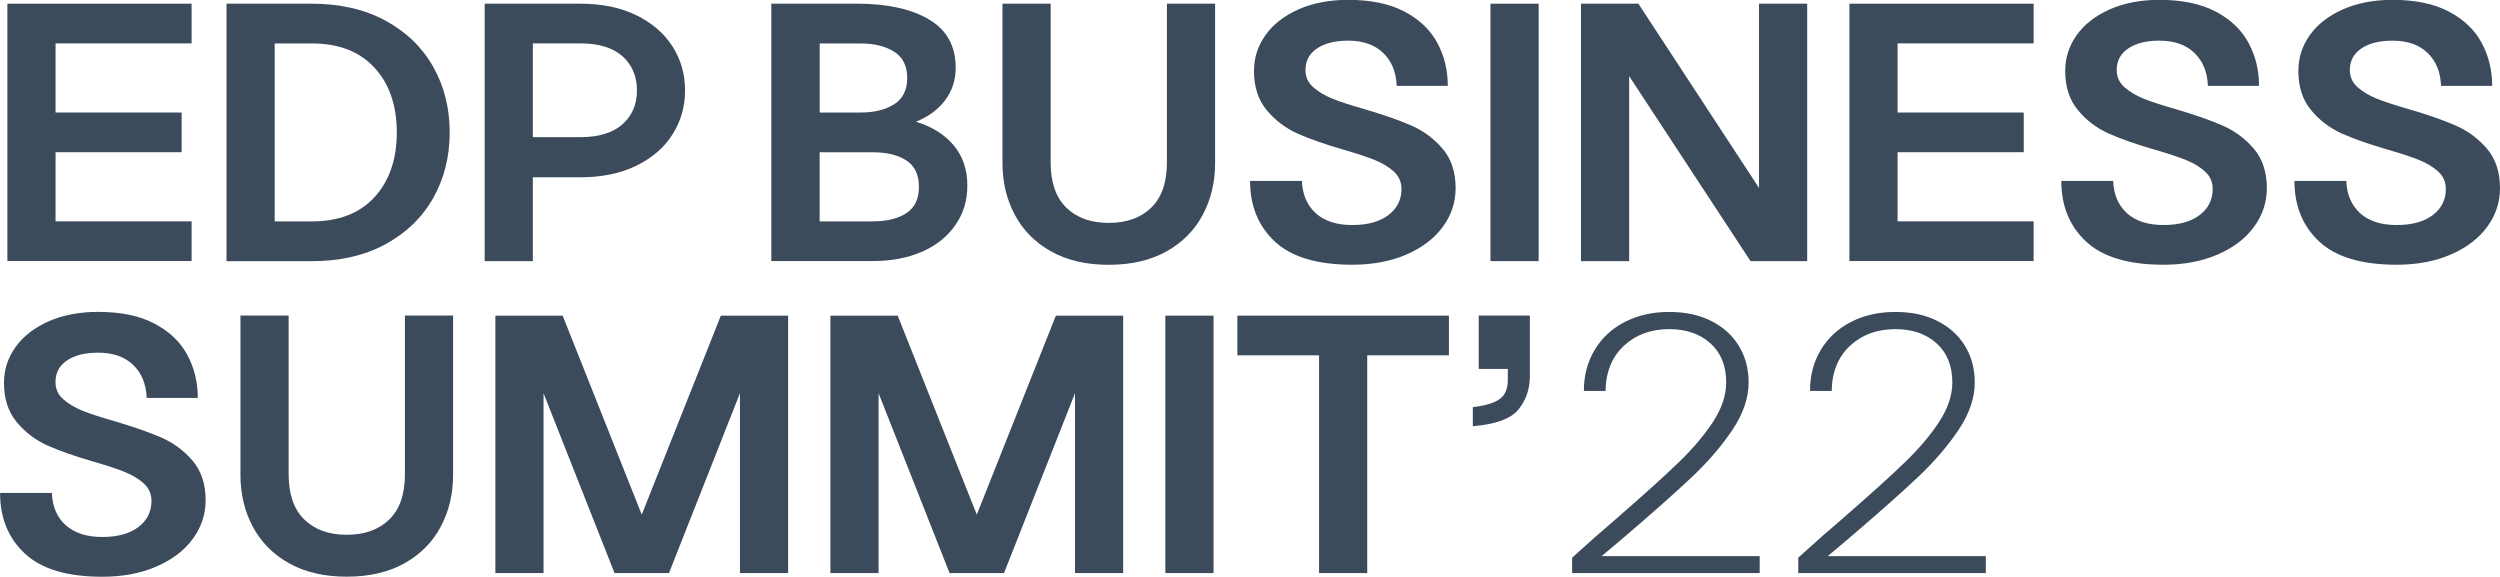
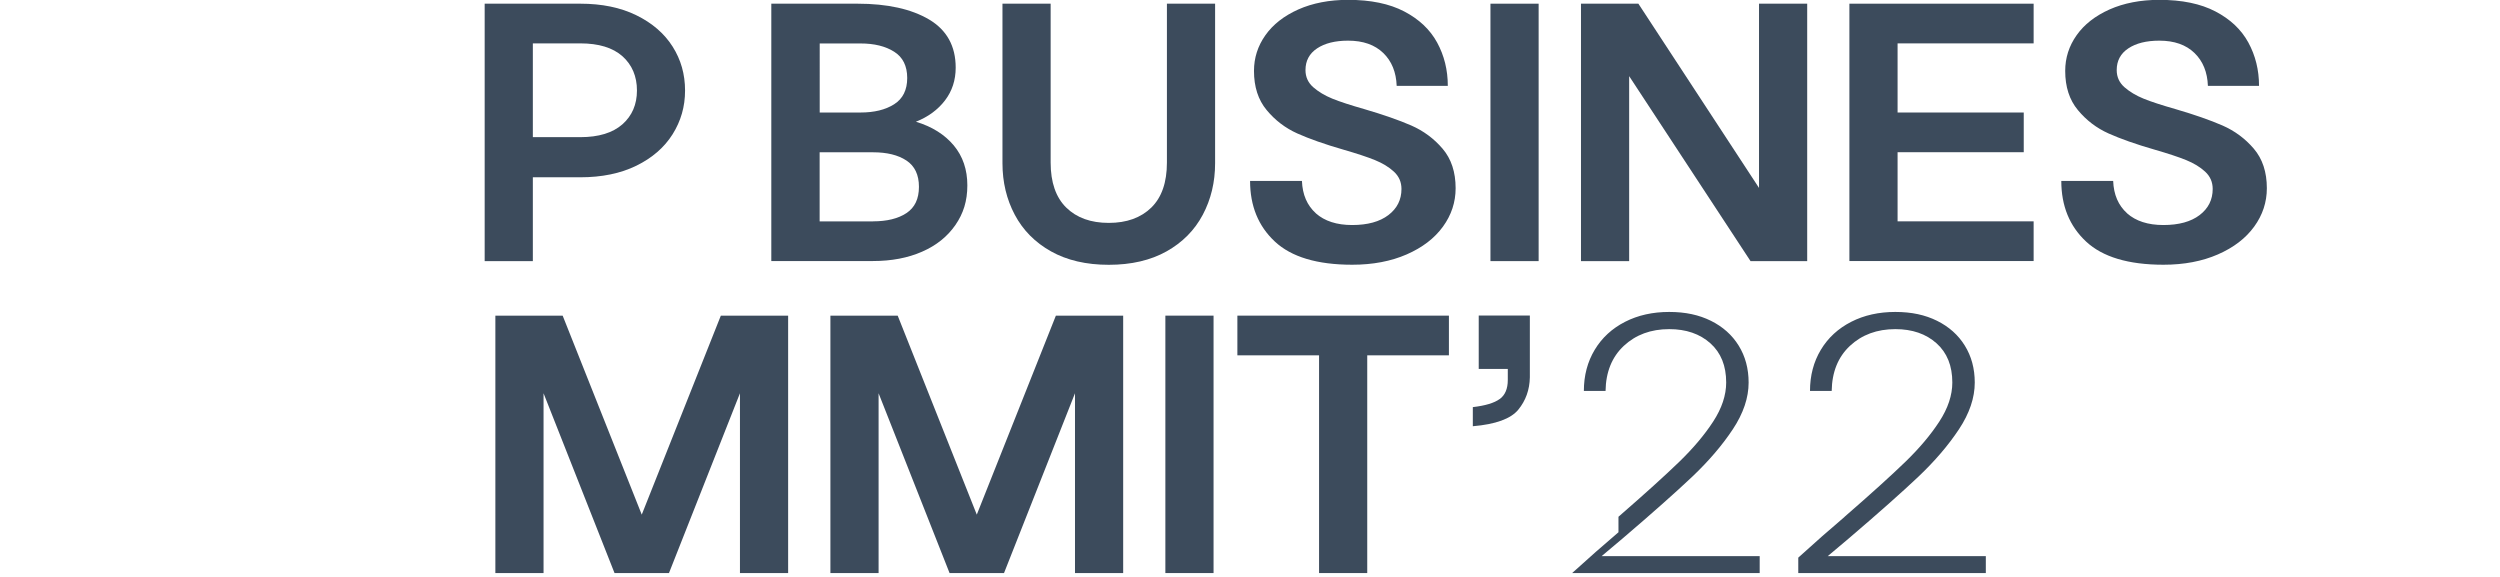
<svg xmlns="http://www.w3.org/2000/svg" id="Layer_2" viewBox="0 0 338.84 78.17">
  <defs>
    <style>.cls-1{fill:#3c4b5c;}</style>
  </defs>
  <g id="Conteúdo">
    <g id="logo-EBS-dark">
-       <path class="cls-1" d="M1,.5H25.97V5.88H7.53V15.25H24.62v5.38H7.53v9.37H25.97v5.38H1V.5Z" />
-       <path class="cls-1" d="M30.7,.5h11.56c3.82,0,7.14,.76,9.97,2.29,2.82,1.53,4.99,3.61,6.48,6.26,1.5,2.64,2.24,5.61,2.24,8.9s-.75,6.26-2.24,8.9-3.66,4.73-6.48,6.26c-2.82,1.53-6.15,2.29-9.97,2.29h-11.56V.5Zm11.56,29.51c3.65,0,6.49-1.1,8.5-3.29,2.01-2.19,3.02-5.12,3.02-8.77s-1.01-6.58-3.02-8.77c-2.01-2.19-4.84-3.29-8.5-3.29h-5.03V30.01h5.03Z" />
      <path class="cls-1" d="M65.69,.5h12.96c2.92,0,5.46,.52,7.6,1.57,2.14,1.05,3.78,2.46,4.91,4.24,1.13,1.78,1.69,3.76,1.69,5.96s-.57,4.14-1.69,5.93c-1.13,1.79-2.77,3.21-4.91,4.26-2.14,1.05-4.68,1.57-7.6,1.57h-6.43v11.36h-6.53V.5Zm12.96,18.09c2.49,0,4.39-.58,5.71-1.74,1.31-1.16,1.97-2.69,1.97-4.59s-.66-3.47-1.97-4.64c-1.31-1.16-3.22-1.74-5.71-1.74h-6.43v12.71h6.43Z" />
      <path class="cls-1" d="M104.57,.5h11.66c4.05,0,7.28,.72,9.69,2.14,2.41,1.43,3.61,3.61,3.61,6.53,0,1.69-.48,3.17-1.45,4.44-.96,1.26-2.28,2.23-3.94,2.89,2.19,.66,3.9,1.74,5.13,3.21,1.23,1.48,1.84,3.28,1.84,5.41s-.54,3.82-1.62,5.38c-1.08,1.56-2.58,2.77-4.51,3.61-1.93,.85-4.15,1.27-6.68,1.27h-13.76V.5Zm12.06,14.75c1.86,0,3.38-.37,4.56-1.12,1.18-.75,1.77-1.94,1.77-3.56s-.59-2.82-1.77-3.56c-1.18-.75-2.7-1.12-4.56-1.12h-5.53V15.25h5.53Zm1.69,14.75c1.89,0,3.41-.37,4.54-1.12,1.13-.75,1.69-1.93,1.69-3.56s-.57-2.82-1.69-3.56c-1.13-.75-2.64-1.12-4.54-1.12h-7.23v9.37h7.23Z" />
      <path class="cls-1" d="M150.28,30.21c2.42,0,4.34-.69,5.76-2.07,1.41-1.38,2.12-3.41,2.12-6.11V.5h6.53V22.13c0,2.56-.56,4.89-1.67,6.98-1.11,2.09-2.75,3.75-4.91,4.96-2.16,1.21-4.77,1.82-7.83,1.82s-5.67-.61-7.83-1.82c-2.16-1.21-3.8-2.87-4.91-4.96-1.11-2.09-1.67-4.42-1.67-6.98V.5h6.53V22.03c0,2.69,.71,4.73,2.12,6.11,1.41,1.38,3.33,2.07,5.76,2.07Z" />
      <path class="cls-1" d="M178.34,28.91c1.2,1.06,2.84,1.59,4.93,1.59s3.73-.45,4.91-1.35c1.18-.9,1.77-2.08,1.77-3.54,0-.93-.34-1.71-1.02-2.34-.68-.63-1.54-1.15-2.57-1.57-1.03-.42-2.46-.89-4.29-1.42-2.53-.73-4.6-1.46-6.23-2.19-1.63-.73-3.02-1.79-4.16-3.17-1.15-1.38-1.72-3.15-1.72-5.31,0-1.76,.51-3.37,1.55-4.84,1.03-1.46,2.52-2.62,4.46-3.49,1.94-.86,4.2-1.3,6.75-1.3,3.06,0,5.59,.52,7.6,1.57,2.01,1.05,3.5,2.45,4.46,4.21,.96,1.76,1.45,3.72,1.45,5.88h-6.93c-.07-1.86-.67-3.35-1.82-4.46-1.15-1.11-2.73-1.67-4.76-1.67-1.76,0-3.16,.35-4.21,1.05-1.05,.7-1.57,1.68-1.57,2.94,0,.93,.35,1.7,1.05,2.32,.7,.61,1.56,1.13,2.59,1.55,1.03,.42,2.48,.89,4.34,1.42,2.59,.76,4.71,1.5,6.36,2.22,1.64,.72,3.06,1.76,4.24,3.14,1.18,1.38,1.77,3.17,1.77,5.36,0,1.89-.57,3.63-1.72,5.21-1.15,1.58-2.78,2.83-4.91,3.76-2.13,.93-4.59,1.4-7.38,1.4-4.75,0-8.25-1.05-10.49-3.14-2.24-2.09-3.36-4.83-3.36-8.22h7.03c.07,1.86,.7,3.32,1.89,4.39Z" />
      <path class="cls-1" d="M208.54,.5V35.39h-6.53V.5h6.53Z" />
      <path class="cls-1" d="M214.28,.5h7.78l16.35,24.97V.5h6.53V35.39h-7.68l-16.45-25.07v25.07h-6.53V.5Z" />
      <path class="cls-1" d="M250.66,.5h24.97V5.88h-18.44V15.25h17.1v5.38h-17.1v9.37h18.44v5.38h-24.97V.5Z" />
      <path class="cls-1" d="M288.29,28.91c1.2,1.06,2.84,1.59,4.93,1.59s3.73-.45,4.91-1.35c1.18-.9,1.77-2.08,1.77-3.54,0-.93-.34-1.71-1.02-2.34-.68-.63-1.54-1.15-2.57-1.57-1.03-.42-2.46-.89-4.29-1.42-2.53-.73-4.6-1.46-6.23-2.19-1.63-.73-3.02-1.79-4.16-3.17-1.15-1.38-1.72-3.15-1.72-5.31,0-1.76,.51-3.37,1.55-4.84,1.03-1.46,2.52-2.62,4.46-3.49,1.94-.86,4.2-1.3,6.75-1.3,3.06,0,5.59,.52,7.6,1.57,2.01,1.05,3.5,2.45,4.46,4.21,.96,1.76,1.45,3.72,1.45,5.88h-6.93c-.07-1.86-.67-3.35-1.82-4.46-1.15-1.11-2.73-1.67-4.76-1.67-1.76,0-3.16,.35-4.21,1.05-1.05,.7-1.57,1.68-1.57,2.94,0,.93,.35,1.7,1.05,2.32,.7,.61,1.56,1.13,2.59,1.55,1.03,.42,2.48,.89,4.34,1.42,2.59,.76,4.71,1.5,6.36,2.22,1.64,.72,3.06,1.76,4.24,3.14,1.18,1.38,1.77,3.17,1.77,5.36,0,1.89-.57,3.63-1.72,5.21-1.15,1.58-2.78,2.83-4.91,3.76-2.13,.93-4.59,1.4-7.38,1.4-4.75,0-8.25-1.05-10.49-3.14-2.24-2.09-3.36-4.83-3.36-8.22h7.03c.07,1.86,.7,3.32,1.89,4.39Z" />
-       <path class="cls-1" d="M319.89,28.91c1.2,1.06,2.84,1.59,4.93,1.59s3.73-.45,4.91-1.35c1.18-.9,1.77-2.08,1.77-3.54,0-.93-.34-1.71-1.02-2.34-.68-.63-1.54-1.15-2.57-1.57-1.03-.42-2.46-.89-4.29-1.42-2.53-.73-4.6-1.46-6.23-2.19-1.63-.73-3.02-1.79-4.16-3.17-1.15-1.38-1.72-3.15-1.72-5.31,0-1.76,.51-3.37,1.55-4.84,1.03-1.46,2.52-2.62,4.46-3.49,1.94-.86,4.2-1.3,6.75-1.3,3.06,0,5.59,.52,7.6,1.57,2.01,1.05,3.5,2.45,4.46,4.21,.96,1.76,1.45,3.72,1.45,5.88h-6.93c-.07-1.86-.67-3.35-1.82-4.46-1.15-1.11-2.73-1.67-4.76-1.67-1.76,0-3.16,.35-4.21,1.05-1.05,.7-1.57,1.68-1.57,2.94,0,.93,.35,1.7,1.05,2.32,.7,.61,1.56,1.13,2.59,1.55,1.03,.42,2.48,.89,4.34,1.42,2.59,.76,4.71,1.5,6.36,2.22,1.64,.72,3.06,1.76,4.24,3.14,1.18,1.38,1.77,3.17,1.77,5.36,0,1.89-.57,3.63-1.72,5.21-1.15,1.58-2.78,2.83-4.91,3.76-2.13,.93-4.59,1.4-7.38,1.4-4.75,0-8.25-1.05-10.49-3.14-2.24-2.09-3.36-4.83-3.36-8.22h7.03c.07,1.86,.7,3.32,1.89,4.39Z" />
-       <path class="cls-1" d="M8.92,71.19c1.2,1.06,2.84,1.59,4.93,1.59s3.73-.45,4.91-1.35c1.18-.9,1.77-2.08,1.77-3.54,0-.93-.34-1.71-1.02-2.34-.68-.63-1.54-1.15-2.57-1.57-1.03-.42-2.46-.89-4.29-1.42-2.53-.73-4.6-1.46-6.23-2.19-1.63-.73-3.02-1.79-4.16-3.17-1.15-1.38-1.72-3.15-1.72-5.31,0-1.76,.51-3.37,1.55-4.83,1.03-1.46,2.52-2.62,4.46-3.49,1.94-.86,4.2-1.3,6.75-1.3,3.06,0,5.59,.52,7.6,1.57,2.01,1.05,3.5,2.45,4.46,4.21,.96,1.76,1.45,3.72,1.45,5.88h-6.93c-.07-1.86-.67-3.35-1.82-4.46-1.15-1.11-2.73-1.67-4.76-1.67-1.76,0-3.16,.35-4.21,1.05-1.05,.7-1.57,1.68-1.57,2.94,0,.93,.35,1.7,1.05,2.32,.7,.61,1.56,1.13,2.59,1.55,1.03,.42,2.48,.89,4.34,1.42,2.59,.77,4.71,1.5,6.36,2.22,1.64,.72,3.06,1.76,4.24,3.14,1.18,1.38,1.77,3.16,1.77,5.36,0,1.89-.57,3.63-1.72,5.21-1.15,1.58-2.78,2.83-4.91,3.76-2.13,.93-4.59,1.4-7.38,1.4-4.75,0-8.25-1.05-10.49-3.14-2.24-2.09-3.36-4.83-3.36-8.22H7.03c.07,1.86,.7,3.32,1.89,4.39Z" />
-       <path class="cls-1" d="M47,72.48c2.42,0,4.34-.69,5.76-2.07,1.41-1.38,2.12-3.41,2.12-6.11v-21.53h6.53v21.63c0,2.56-.56,4.89-1.67,6.98-1.11,2.09-2.75,3.75-4.91,4.96-2.16,1.21-4.77,1.82-7.83,1.82s-5.67-.61-7.83-1.82c-2.16-1.21-3.8-2.87-4.91-4.96-1.11-2.09-1.67-4.42-1.67-6.98v-21.63h6.53v21.53c0,2.69,.71,4.73,2.12,6.11,1.41,1.38,3.33,2.07,5.76,2.07Z" />
      <path class="cls-1" d="M67.14,42.78h9.12l10.72,26.97,10.72-26.97h9.12v34.89h-6.53v-24.37l-9.62,24.37h-7.38l-9.62-24.37v24.37h-6.53V42.78Z" />
      <path class="cls-1" d="M112.55,42.78h9.12l10.72,26.97,10.72-26.97h9.12v34.89h-6.53v-24.37l-9.62,24.37h-7.38l-9.62-24.37v24.37h-6.53V42.78Z" />
      <path class="cls-1" d="M164.48,42.78v34.89h-6.53V42.78h6.53Z" />
      <path class="cls-1" d="M167.72,42.78h28.66v5.38h-11.07v29.51h-6.53v-29.51h-11.07v-5.38Z" />
      <path class="cls-1" d="M203.26,54.09c.73-.53,1.1-1.39,1.1-2.59v-1.5h-3.94v-7.23h6.93v8.37c-.03,1.69-.56,3.16-1.57,4.39-1.01,1.23-3.07,1.98-6.16,2.24v-2.59c1.69-.2,2.91-.56,3.64-1.1Z" />
-       <path class="cls-1" d="M219.36,70.04c3.59-3.12,6.33-5.6,8.22-7.43,1.89-1.83,3.43-3.65,4.61-5.46,1.18-1.81,1.77-3.58,1.77-5.31,0-2.26-.71-4.03-2.14-5.31-1.43-1.28-3.29-1.92-5.58-1.92-2.49,0-4.54,.76-6.16,2.27-1.61,1.51-2.43,3.55-2.47,6.11h-2.94c0-2.09,.49-3.95,1.47-5.58,.98-1.63,2.35-2.89,4.11-3.79,1.76-.9,3.76-1.34,5.98-1.34s4.04,.4,5.66,1.2c1.61,.8,2.87,1.92,3.76,3.36,.9,1.45,1.35,3.12,1.35,5.01,0,2.06-.71,4.17-2.14,6.33-1.43,2.16-3.26,4.3-5.48,6.41-2.23,2.11-5.38,4.91-9.47,8.4l-2.84,2.39h21.43v2.29h-25.42v-2.09c2.19-1.99,4.29-3.84,6.28-5.53Z" />
+       <path class="cls-1" d="M219.36,70.04c3.59-3.12,6.33-5.6,8.22-7.43,1.89-1.83,3.43-3.65,4.61-5.46,1.18-1.81,1.77-3.58,1.77-5.31,0-2.26-.71-4.03-2.14-5.31-1.43-1.28-3.29-1.92-5.58-1.92-2.49,0-4.54,.76-6.16,2.27-1.61,1.51-2.43,3.55-2.47,6.11h-2.94c0-2.09,.49-3.95,1.47-5.58,.98-1.63,2.35-2.89,4.11-3.79,1.76-.9,3.76-1.34,5.98-1.34s4.04,.4,5.66,1.2c1.61,.8,2.87,1.92,3.76,3.36,.9,1.45,1.35,3.12,1.35,5.01,0,2.06-.71,4.17-2.14,6.33-1.43,2.16-3.26,4.3-5.48,6.41-2.23,2.11-5.38,4.91-9.47,8.4l-2.84,2.39h21.43v2.29h-25.42c2.19-1.99,4.29-3.84,6.28-5.53Z" />
      <path class="cls-1" d="M250.01,70.04c3.59-3.12,6.33-5.6,8.22-7.43,1.89-1.83,3.43-3.65,4.61-5.46,1.18-1.81,1.77-3.58,1.77-5.31,0-2.26-.71-4.03-2.14-5.31-1.43-1.28-3.29-1.92-5.58-1.92-2.49,0-4.54,.76-6.16,2.27-1.61,1.51-2.43,3.55-2.47,6.11h-2.94c0-2.09,.49-3.95,1.47-5.58,.98-1.63,2.35-2.89,4.11-3.79,1.76-.9,3.76-1.34,5.98-1.34s4.04,.4,5.66,1.2c1.61,.8,2.87,1.92,3.76,3.36,.9,1.45,1.35,3.12,1.35,5.01,0,2.06-.71,4.17-2.14,6.33-1.43,2.16-3.26,4.3-5.48,6.41-2.23,2.11-5.38,4.91-9.47,8.4l-2.84,2.39h21.43v2.29h-25.42v-2.09c2.19-1.99,4.29-3.84,6.28-5.53Z" />
    </g>
  </g>
</svg>